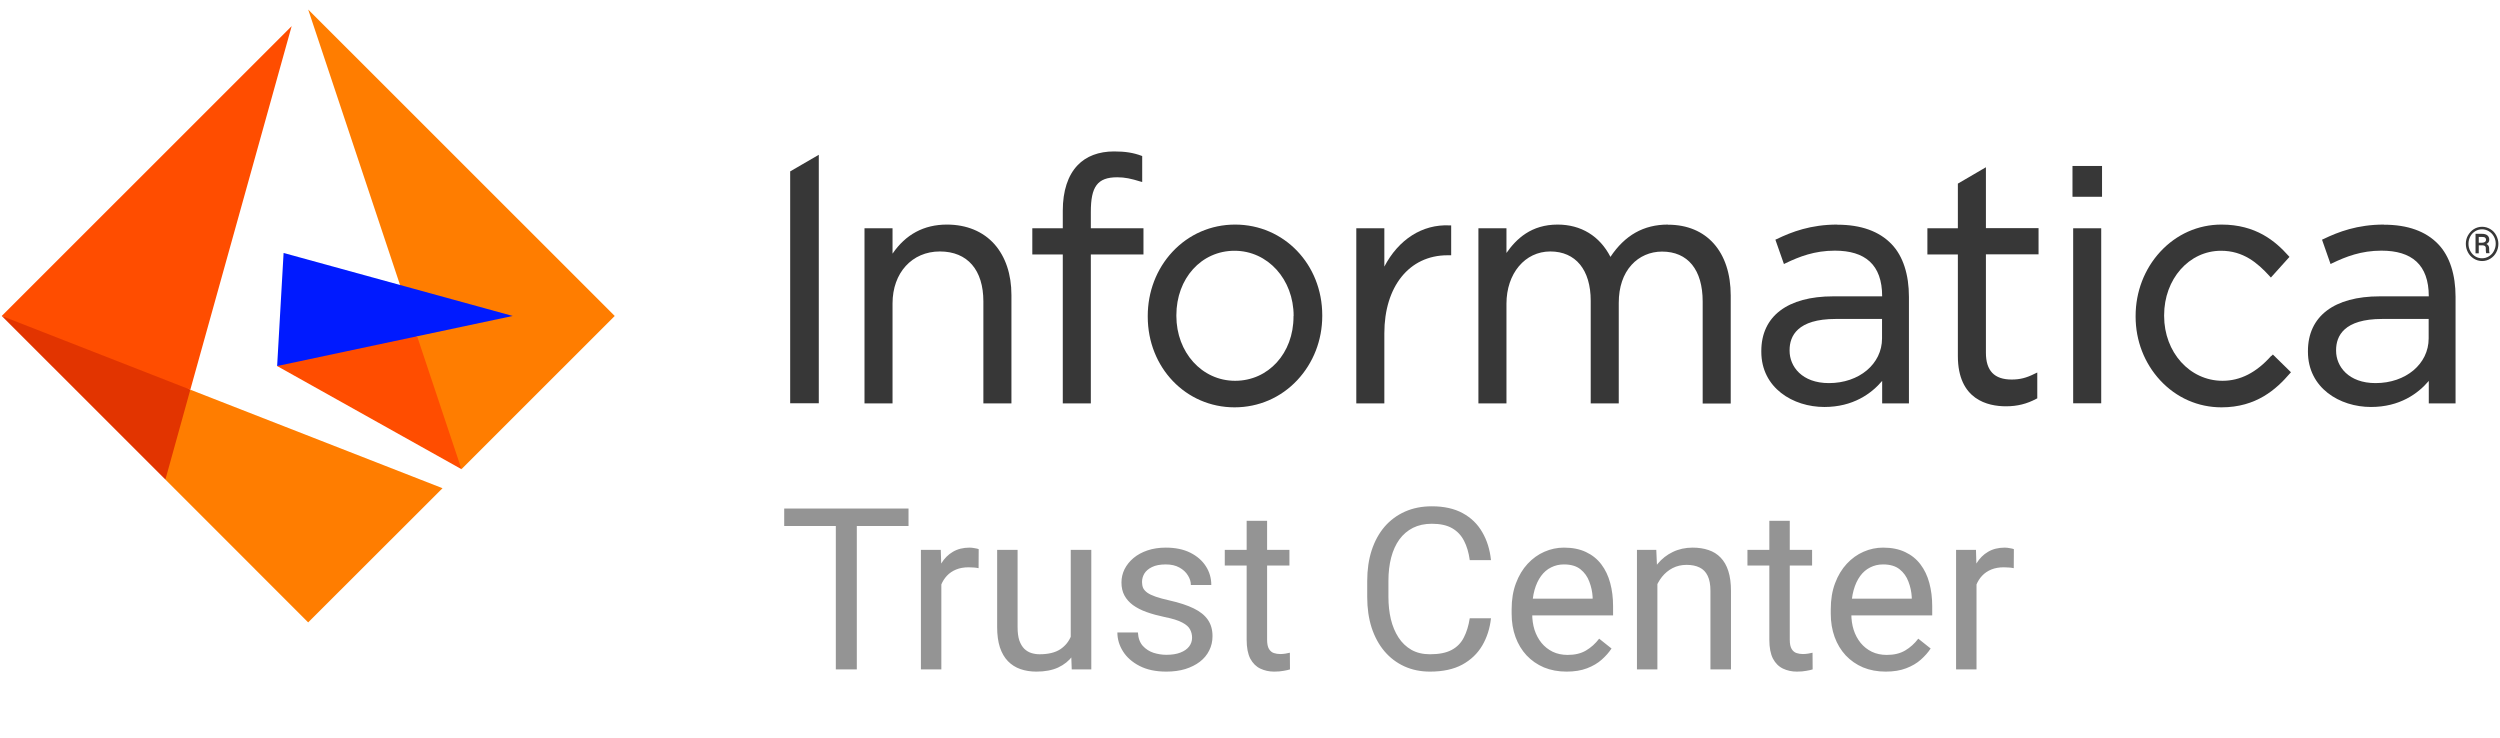
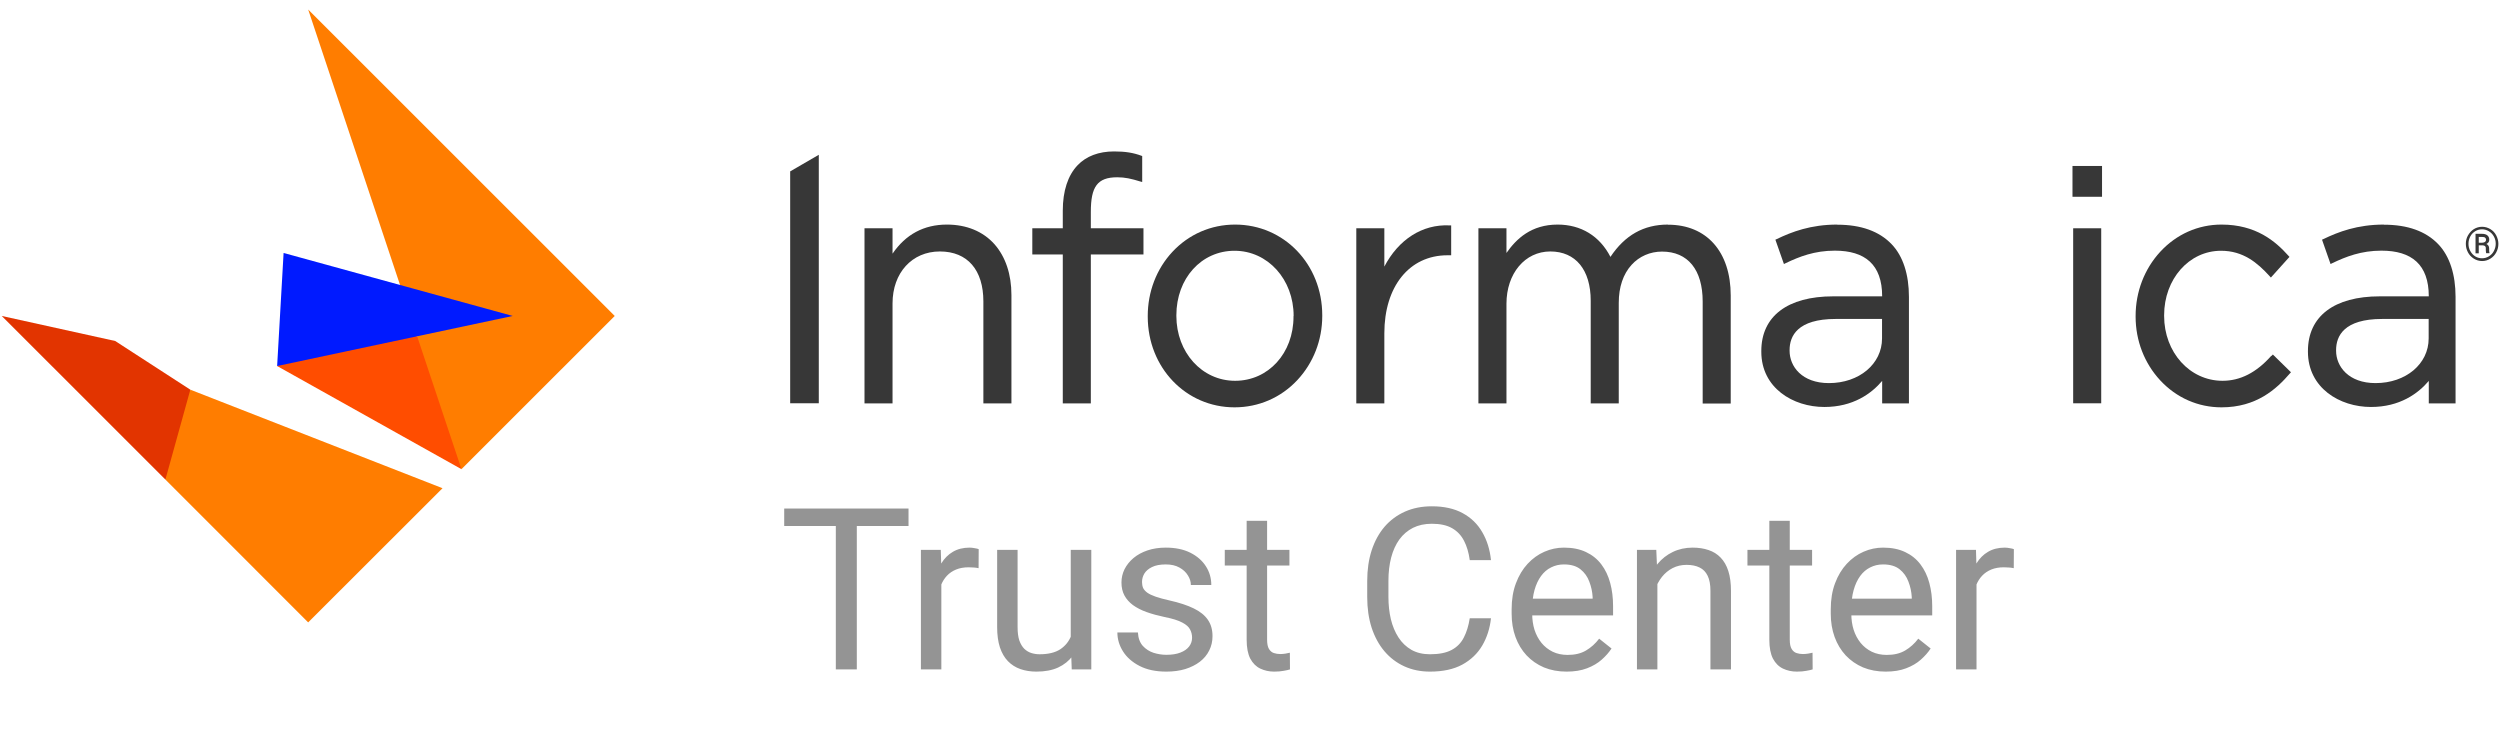
<svg xmlns="http://www.w3.org/2000/svg" width="183" height="54" viewBox="0 0 183 54" fill="none">
  <path d="M62.719 37.223V49H61.182V37.223H62.719ZM66.504 37.223V38.501H57.404V37.223H66.504ZM68.906 41.623V49H67.41V40.248H68.866L68.906 41.623ZM71.641 40.2L71.632 41.591C71.508 41.564 71.39 41.548 71.276 41.542C71.169 41.532 71.045 41.526 70.904 41.526C70.559 41.526 70.255 41.58 69.99 41.688C69.726 41.796 69.502 41.947 69.319 42.141C69.136 42.335 68.99 42.567 68.882 42.836C68.78 43.101 68.712 43.392 68.68 43.71L68.259 43.953C68.259 43.424 68.311 42.928 68.413 42.464C68.521 42.001 68.685 41.591 68.906 41.235C69.128 40.874 69.408 40.593 69.748 40.394C70.093 40.189 70.503 40.086 70.977 40.086C71.085 40.086 71.209 40.1 71.349 40.127C71.49 40.148 71.587 40.173 71.641 40.2ZM78.378 46.978V40.248H79.883V49H78.451L78.378 46.978ZM78.661 45.134L79.284 45.117C79.284 45.7 79.222 46.239 79.098 46.735C78.98 47.226 78.785 47.652 78.516 48.013C78.246 48.374 77.893 48.658 77.456 48.862C77.019 49.062 76.488 49.162 75.863 49.162C75.437 49.162 75.046 49.1 74.69 48.976C74.339 48.852 74.037 48.66 73.784 48.401C73.531 48.143 73.334 47.806 73.194 47.39C73.059 46.975 72.991 46.476 72.991 45.894V40.248H74.488V45.91C74.488 46.304 74.531 46.63 74.617 46.889C74.709 47.142 74.83 47.344 74.981 47.495C75.138 47.641 75.31 47.744 75.499 47.803C75.693 47.862 75.892 47.892 76.097 47.892C76.734 47.892 77.238 47.77 77.61 47.528C77.982 47.28 78.249 46.948 78.411 46.533C78.578 46.112 78.661 45.646 78.661 45.134ZM87.26 46.679C87.26 46.463 87.211 46.263 87.114 46.08C87.022 45.891 86.831 45.721 86.54 45.57C86.254 45.414 85.823 45.279 85.246 45.166C84.76 45.063 84.321 44.942 83.927 44.802C83.539 44.662 83.207 44.492 82.932 44.292C82.663 44.093 82.455 43.858 82.309 43.589C82.164 43.319 82.091 43.004 82.091 42.642C82.091 42.297 82.166 41.971 82.317 41.664C82.474 41.356 82.692 41.084 82.973 40.847C83.258 40.609 83.601 40.423 84 40.288C84.399 40.154 84.844 40.086 85.335 40.086C86.036 40.086 86.634 40.21 87.13 40.458C87.626 40.706 88.007 41.038 88.271 41.453C88.535 41.863 88.667 42.319 88.667 42.82H87.171C87.171 42.578 87.098 42.343 86.952 42.117C86.812 41.885 86.605 41.693 86.329 41.542C86.06 41.391 85.728 41.316 85.335 41.316C84.919 41.316 84.582 41.38 84.323 41.51C84.07 41.634 83.884 41.793 83.765 41.987C83.652 42.181 83.596 42.386 83.596 42.602C83.596 42.764 83.623 42.909 83.676 43.039C83.736 43.163 83.838 43.279 83.984 43.386C84.129 43.489 84.334 43.586 84.599 43.678C84.863 43.769 85.2 43.861 85.61 43.953C86.327 44.114 86.917 44.309 87.381 44.535C87.845 44.761 88.19 45.039 88.416 45.368C88.643 45.697 88.756 46.096 88.756 46.565C88.756 46.948 88.675 47.299 88.513 47.617C88.357 47.935 88.128 48.21 87.826 48.442C87.529 48.668 87.173 48.846 86.758 48.976C86.348 49.1 85.887 49.162 85.375 49.162C84.604 49.162 83.951 49.024 83.418 48.749C82.884 48.474 82.479 48.118 82.204 47.681C81.929 47.245 81.792 46.784 81.792 46.298H83.296C83.318 46.708 83.436 47.035 83.652 47.277C83.868 47.514 84.132 47.684 84.445 47.787C84.758 47.884 85.068 47.932 85.375 47.932C85.785 47.932 86.127 47.878 86.402 47.77C86.683 47.663 86.896 47.514 87.041 47.326C87.187 47.137 87.26 46.921 87.26 46.679ZM94.386 40.248V41.397H89.654V40.248H94.386ZM91.255 38.121H92.752V46.832C92.752 47.129 92.798 47.353 92.889 47.504C92.981 47.655 93.1 47.754 93.245 47.803C93.391 47.851 93.547 47.876 93.714 47.876C93.838 47.876 93.968 47.865 94.103 47.843C94.243 47.816 94.348 47.795 94.418 47.779L94.426 49C94.308 49.038 94.151 49.073 93.957 49.105C93.768 49.143 93.539 49.162 93.27 49.162C92.903 49.162 92.566 49.089 92.258 48.943C91.951 48.798 91.706 48.555 91.522 48.215C91.344 47.87 91.255 47.407 91.255 46.824V38.121ZM107.586 45.255H109.14C109.059 45.999 108.846 46.665 108.501 47.253C108.155 47.841 107.667 48.307 107.036 48.652C106.406 48.992 105.618 49.162 104.675 49.162C103.984 49.162 103.356 49.032 102.79 48.773C102.229 48.515 101.746 48.148 101.342 47.673C100.938 47.194 100.625 46.619 100.404 45.951C100.188 45.276 100.08 44.527 100.08 43.702V42.529C100.08 41.704 100.188 40.957 100.404 40.288C100.625 39.614 100.94 39.038 101.35 38.557C101.765 38.078 102.264 37.708 102.847 37.449C103.429 37.191 104.084 37.061 104.812 37.061C105.702 37.061 106.454 37.228 107.069 37.563C107.684 37.897 108.161 38.361 108.501 38.954C108.846 39.542 109.059 40.224 109.14 41H107.586C107.511 40.45 107.371 39.978 107.166 39.585C106.961 39.186 106.67 38.878 106.292 38.663C105.915 38.447 105.421 38.339 104.812 38.339C104.289 38.339 103.828 38.439 103.429 38.638C103.035 38.838 102.704 39.121 102.434 39.488C102.17 39.854 101.97 40.294 101.835 40.806C101.701 41.319 101.633 41.887 101.633 42.513V43.702C101.633 44.279 101.693 44.821 101.811 45.328C101.935 45.835 102.121 46.279 102.369 46.662C102.617 47.045 102.933 47.347 103.316 47.568C103.699 47.784 104.152 47.892 104.675 47.892C105.338 47.892 105.866 47.787 106.26 47.576C106.654 47.366 106.95 47.064 107.15 46.67C107.355 46.277 107.5 45.805 107.586 45.255ZM114.672 49.162C114.063 49.162 113.51 49.059 113.014 48.854C112.523 48.644 112.1 48.35 111.744 47.973C111.394 47.595 111.124 47.148 110.935 46.63C110.746 46.112 110.652 45.546 110.652 44.931V44.592C110.652 43.88 110.757 43.246 110.968 42.691C111.178 42.13 111.464 41.656 111.825 41.267C112.186 40.879 112.596 40.585 113.054 40.386C113.513 40.186 113.987 40.086 114.478 40.086C115.104 40.086 115.643 40.194 116.096 40.41C116.554 40.626 116.929 40.928 117.22 41.316C117.511 41.699 117.727 42.152 117.867 42.675C118.007 43.192 118.077 43.758 118.077 44.373V45.045H111.542V43.823H116.581V43.71C116.56 43.322 116.479 42.944 116.338 42.578C116.204 42.211 115.988 41.909 115.691 41.672C115.395 41.434 114.99 41.316 114.478 41.316C114.138 41.316 113.826 41.389 113.54 41.534C113.254 41.674 113.009 41.885 112.804 42.165C112.599 42.446 112.44 42.788 112.326 43.192C112.213 43.597 112.157 44.063 112.157 44.592V44.931C112.157 45.347 112.213 45.738 112.326 46.104C112.445 46.466 112.615 46.784 112.836 47.059C113.063 47.334 113.335 47.549 113.653 47.706C113.977 47.862 114.343 47.94 114.753 47.94C115.282 47.94 115.729 47.833 116.096 47.617C116.462 47.401 116.783 47.113 117.058 46.751L117.964 47.471C117.776 47.757 117.536 48.029 117.244 48.288C116.953 48.547 116.595 48.757 116.169 48.919C115.748 49.081 115.249 49.162 114.672 49.162ZM121.321 42.117V49H119.825V40.248H121.24L121.321 42.117ZM120.965 44.292L120.342 44.268C120.348 43.67 120.437 43.117 120.609 42.61C120.782 42.098 121.024 41.653 121.337 41.275C121.65 40.898 122.022 40.607 122.453 40.402C122.89 40.191 123.373 40.086 123.901 40.086C124.333 40.086 124.721 40.146 125.066 40.264C125.411 40.377 125.705 40.561 125.948 40.814C126.196 41.068 126.385 41.397 126.514 41.801C126.643 42.2 126.708 42.688 126.708 43.265V49H125.204V43.249C125.204 42.791 125.136 42.424 125.001 42.149C124.867 41.868 124.67 41.666 124.411 41.542C124.152 41.413 123.834 41.348 123.456 41.348C123.084 41.348 122.745 41.426 122.437 41.583C122.135 41.739 121.874 41.955 121.653 42.23C121.437 42.505 121.267 42.82 121.143 43.176C121.024 43.527 120.965 43.899 120.965 44.292ZM132.645 40.248V41.397H127.913V40.248H132.645ZM129.515 38.121H131.011V46.832C131.011 47.129 131.057 47.353 131.149 47.504C131.24 47.655 131.359 47.754 131.505 47.803C131.65 47.851 131.807 47.876 131.974 47.876C132.098 47.876 132.227 47.865 132.362 47.843C132.502 47.816 132.607 47.795 132.678 47.779L132.686 49C132.567 49.038 132.411 49.073 132.216 49.105C132.028 49.143 131.799 49.162 131.529 49.162C131.162 49.162 130.825 49.089 130.518 48.943C130.21 48.798 129.965 48.555 129.782 48.215C129.604 47.87 129.515 47.407 129.515 46.824V38.121ZM138.032 49.162C137.423 49.162 136.87 49.059 136.374 48.854C135.883 48.644 135.46 48.35 135.104 47.973C134.754 47.595 134.484 47.148 134.295 46.63C134.107 46.112 134.012 45.546 134.012 44.931V44.592C134.012 43.88 134.117 43.246 134.328 42.691C134.538 42.13 134.824 41.656 135.185 41.267C135.546 40.879 135.956 40.585 136.414 40.386C136.873 40.186 137.347 40.086 137.838 40.086C138.464 40.086 139.003 40.194 139.456 40.41C139.914 40.626 140.289 40.928 140.58 41.316C140.871 41.699 141.087 42.152 141.227 42.675C141.367 43.192 141.438 43.758 141.438 44.373V45.045H134.902V43.823H139.941V43.71C139.92 43.322 139.839 42.944 139.698 42.578C139.564 42.211 139.348 41.909 139.051 41.672C138.755 41.434 138.35 41.316 137.838 41.316C137.498 41.316 137.186 41.389 136.9 41.534C136.614 41.674 136.369 41.885 136.164 42.165C135.959 42.446 135.8 42.788 135.687 43.192C135.573 43.597 135.517 44.063 135.517 44.592V44.931C135.517 45.347 135.573 45.738 135.687 46.104C135.805 46.466 135.975 46.784 136.196 47.059C136.423 47.334 136.695 47.549 137.013 47.706C137.337 47.862 137.703 47.94 138.113 47.94C138.642 47.94 139.089 47.833 139.456 47.617C139.823 47.401 140.143 47.113 140.418 46.751L141.324 47.471C141.136 47.757 140.896 48.029 140.604 48.288C140.313 48.547 139.955 48.757 139.529 48.919C139.108 49.081 138.609 49.162 138.032 49.162ZM144.681 41.623V49H143.185V40.248H144.641L144.681 41.623ZM147.415 40.2L147.407 41.591C147.283 41.564 147.164 41.548 147.051 41.542C146.943 41.532 146.819 41.526 146.679 41.526C146.334 41.526 146.029 41.58 145.765 41.688C145.501 41.796 145.277 41.947 145.094 42.141C144.91 42.335 144.765 42.567 144.657 42.836C144.554 43.101 144.487 43.392 144.455 43.71L144.034 43.953C144.034 43.424 144.085 42.928 144.188 42.464C144.296 42.001 144.46 41.591 144.681 41.235C144.902 40.874 145.183 40.593 145.522 40.394C145.867 40.189 146.277 40.086 146.752 40.086C146.86 40.086 146.984 40.1 147.124 40.127C147.264 40.148 147.361 40.173 147.415 40.2Z" fill="#949494" />
  <g clip-path="url(#clip0_19692_2282)">
    <path d="M20.286 26.794L33.779 34.344L34.286 28.601L30.543 24.615L25.009 23.703L20.286 26.794Z" fill="#FF4D00" />
    <path d="M22.559 0.698L33.779 34.344L44.998 23.128L22.559 0.698Z" fill="#FF7D00" />
    <path d="M20.759 18.517L20.286 26.793L37.53 23.128L20.759 18.517Z" fill="#001AFF" />
    <path d="M0.127 23.128L12.107 35.103L14.338 32.114L13.932 28.525L8.432 24.961L0.127 23.128Z" fill="#E23400" />
-     <path d="M21.35 1.913L0.127 23.128L13.932 28.524L21.35 1.913Z" fill="#FF4D00" />
    <path d="M13.932 28.525L12.107 35.104L22.558 45.559L32.393 35.737L13.932 28.525Z" fill="#FF7D00" />
    <path d="M59.936 29.521H57.841V12.546L59.936 11.33V29.521Z" fill="#373737" />
    <path d="M153.869 14.404H151.706V12.74V12.149H153.869V14.404Z" fill="#373737" />
    <path d="M69.314 16.439C67.632 16.439 66.297 17.157 65.334 18.568V16.71H63.281V29.53H65.334V22.207C65.334 19.97 66.762 18.407 68.798 18.407C70.834 18.407 71.983 19.775 71.983 22.064V29.53H74.037V21.599C74.037 20.079 73.606 18.796 72.794 17.875C71.958 16.938 70.75 16.439 69.314 16.439Z" fill="#373737" />
    <path d="M90.41 16.439C88.645 16.439 87.022 17.149 85.823 18.432C84.657 19.682 84.015 21.355 84.015 23.128V23.179C84.015 26.903 86.803 29.817 90.368 29.817C92.134 29.817 93.764 29.107 94.964 27.824C96.139 26.565 96.789 24.901 96.789 23.128V23.077C96.789 19.353 93.993 16.439 90.41 16.439ZM94.685 23.128V23.179C94.685 25.856 92.844 27.874 90.41 27.874C87.977 27.874 86.11 25.788 86.11 23.128V23.077C86.11 20.383 87.935 18.356 90.368 18.356C92.801 18.356 94.694 20.451 94.694 23.128H94.685Z" fill="#373737" />
    <path d="M101.334 19.522V16.709H99.281V29.529H101.334V24.395C101.334 20.983 103.151 18.686 105.956 18.686H106.226V16.498H106.099C104.114 16.405 102.365 17.529 101.326 19.53L101.334 19.522Z" fill="#373737" />
    <path d="M122.093 16.439C120.318 16.439 118.941 17.216 117.885 18.804C117.099 17.275 115.731 16.439 114.016 16.439C112.089 16.439 110.999 17.478 110.273 18.517V16.71H108.22V29.53H110.273V22.233C110.273 20.02 111.625 18.407 113.483 18.407C115.342 18.407 116.44 19.758 116.44 22.013V29.53H118.493V22.165C118.493 21.025 118.814 20.062 119.431 19.387C119.997 18.762 120.791 18.416 121.662 18.416C123.554 18.416 124.636 19.75 124.636 22.072V29.538H126.689V21.633C126.689 18.432 124.931 16.448 122.101 16.448L122.093 16.439Z" fill="#373737" />
-     <path d="M149.222 18.619V16.701H145.369V12.242L143.316 13.441V16.71H141.085V18.627H143.316V26.067C143.316 29.268 145.521 29.741 146.839 29.741C147.667 29.741 148.368 29.564 149.061 29.192L149.129 29.158V27.267L148.934 27.359C148.334 27.663 147.853 27.782 147.253 27.782C145.986 27.782 145.369 27.14 145.369 25.822V18.619H149.222Z" fill="#373737" />
    <path d="M166.254 26.05C165.165 27.275 163.99 27.874 162.689 27.874C160.29 27.874 158.414 25.788 158.414 23.128V23.077C158.414 20.425 160.239 18.356 162.579 18.356C164.21 18.356 165.249 19.243 166.128 20.206L166.229 20.316L167.589 18.804L167.513 18.72C166.559 17.655 165.139 16.439 162.613 16.439C160.898 16.439 159.31 17.149 158.127 18.432C156.969 19.691 156.327 21.363 156.327 23.128V23.179C156.327 24.935 156.969 26.591 158.127 27.84C159.31 29.116 160.898 29.817 162.613 29.817C165.165 29.817 166.626 28.491 167.615 27.342L167.699 27.249L166.373 25.949L166.28 26.05H166.254Z" fill="#373737" />
    <path d="M134.487 16.439C132.544 16.439 131.158 16.971 130.068 17.495L129.958 17.546L130.584 19.328L130.719 19.26C131.707 18.787 132.823 18.348 134.31 18.348C136.515 18.348 137.774 19.361 137.774 21.692H134.191C130.846 21.692 128.928 23.153 128.928 25.695V25.746C128.928 28.398 131.251 29.791 133.541 29.791C135.644 29.791 136.988 28.812 137.774 27.883V29.53H139.734V21.726C139.734 20.113 139.311 18.753 138.466 17.875C137.562 16.929 136.227 16.448 134.495 16.448L134.487 16.439ZM137.765 23.348V24.775C137.765 26.641 136.092 28.043 133.879 28.043C131.893 28.043 130.998 26.819 130.998 25.678V25.628C130.998 24.589 131.581 23.348 134.369 23.348H137.765Z" fill="#373737" />
    <path d="M79.849 15.511C79.849 13.669 80.322 12.977 81.784 12.977C82.35 12.977 82.797 13.078 83.482 13.289L83.609 13.323V11.423L83.566 11.406C82.958 11.178 82.367 11.085 81.547 11.085C80.432 11.085 79.511 11.431 78.877 12.099C78.168 12.842 77.796 13.982 77.796 15.418V16.71H75.565V18.627H77.796V29.53H79.849V18.627H83.702V16.71H79.849V15.519V15.511Z" fill="#373737" />
    <path d="M153.809 29.521H151.756V18.07V16.71H153.809V29.521Z" fill="#373737" />
    <path d="M174.5 16.439C172.557 16.439 171.171 16.971 170.082 17.495L169.972 17.546L170.597 19.328L170.732 19.26C171.721 18.787 172.836 18.348 174.323 18.348C176.528 18.348 177.787 19.361 177.787 21.692H174.204C170.859 21.692 168.941 23.153 168.941 25.695V25.746C168.941 28.398 171.264 29.791 173.554 29.791C175.658 29.791 177.001 28.812 177.787 27.883V29.53H179.747V21.726C179.747 20.113 179.324 18.753 178.48 17.875C177.576 16.929 176.241 16.448 174.509 16.448L174.5 16.439ZM177.778 23.348V24.775C177.778 26.641 176.105 28.043 173.892 28.043C171.906 28.043 171.002 26.819 171.002 25.678V25.628C171.002 24.589 171.585 23.348 174.373 23.348H177.77H177.778Z" fill="#373737" />
    <path d="M180.499 17.85C180.499 17.622 180.55 17.411 180.66 17.225C180.769 17.039 180.913 16.879 181.09 16.769C181.268 16.659 181.479 16.6 181.69 16.6C181.902 16.6 182.104 16.659 182.29 16.769C182.476 16.879 182.62 17.031 182.721 17.225C182.822 17.419 182.882 17.631 182.882 17.85C182.882 18.07 182.831 18.272 182.729 18.467C182.628 18.661 182.484 18.813 182.299 18.931C182.113 19.049 181.91 19.108 181.69 19.108C181.471 19.108 181.268 19.049 181.082 18.931C180.896 18.813 180.752 18.661 180.651 18.467C180.55 18.272 180.499 18.07 180.499 17.842V17.85ZM180.693 17.85C180.693 18.044 180.736 18.222 180.829 18.382C180.921 18.543 181.04 18.678 181.192 18.771C181.344 18.864 181.513 18.906 181.69 18.906C181.868 18.906 182.037 18.855 182.189 18.762C182.341 18.669 182.468 18.543 182.552 18.374C182.637 18.205 182.687 18.036 182.687 17.842C182.687 17.647 182.645 17.479 182.552 17.31C182.459 17.141 182.341 17.023 182.189 16.93C182.037 16.837 181.868 16.786 181.69 16.786C181.513 16.786 181.344 16.828 181.192 16.921C181.04 17.014 180.913 17.141 180.829 17.301C180.744 17.462 180.693 17.639 180.693 17.833V17.85ZM181.445 17.977V18.543H181.209V17.115H181.673C181.842 17.115 181.978 17.149 182.07 17.225C182.163 17.301 182.214 17.402 182.214 17.546C182.214 17.69 182.147 17.791 182.003 17.859C182.138 17.918 182.206 18.027 182.206 18.196V18.298C182.206 18.391 182.214 18.467 182.231 18.509V18.534H181.986C181.986 18.534 181.961 18.424 181.961 18.315C181.961 18.205 181.961 18.154 181.961 18.129C181.944 18.019 181.868 17.968 181.741 17.96H181.445V17.977ZM181.445 17.766H181.707C181.792 17.766 181.851 17.74 181.902 17.707C181.952 17.673 181.978 17.622 181.978 17.563C181.978 17.479 181.952 17.428 181.91 17.394C181.868 17.36 181.792 17.343 181.673 17.343H181.445V17.774V17.766Z" fill="#373737" />
  </g>
  <defs>
    <clipPath id="clip0_19692_2282">
      <rect width="183" height="46" fill="white" />
    </clipPath>
  </defs>
</svg>